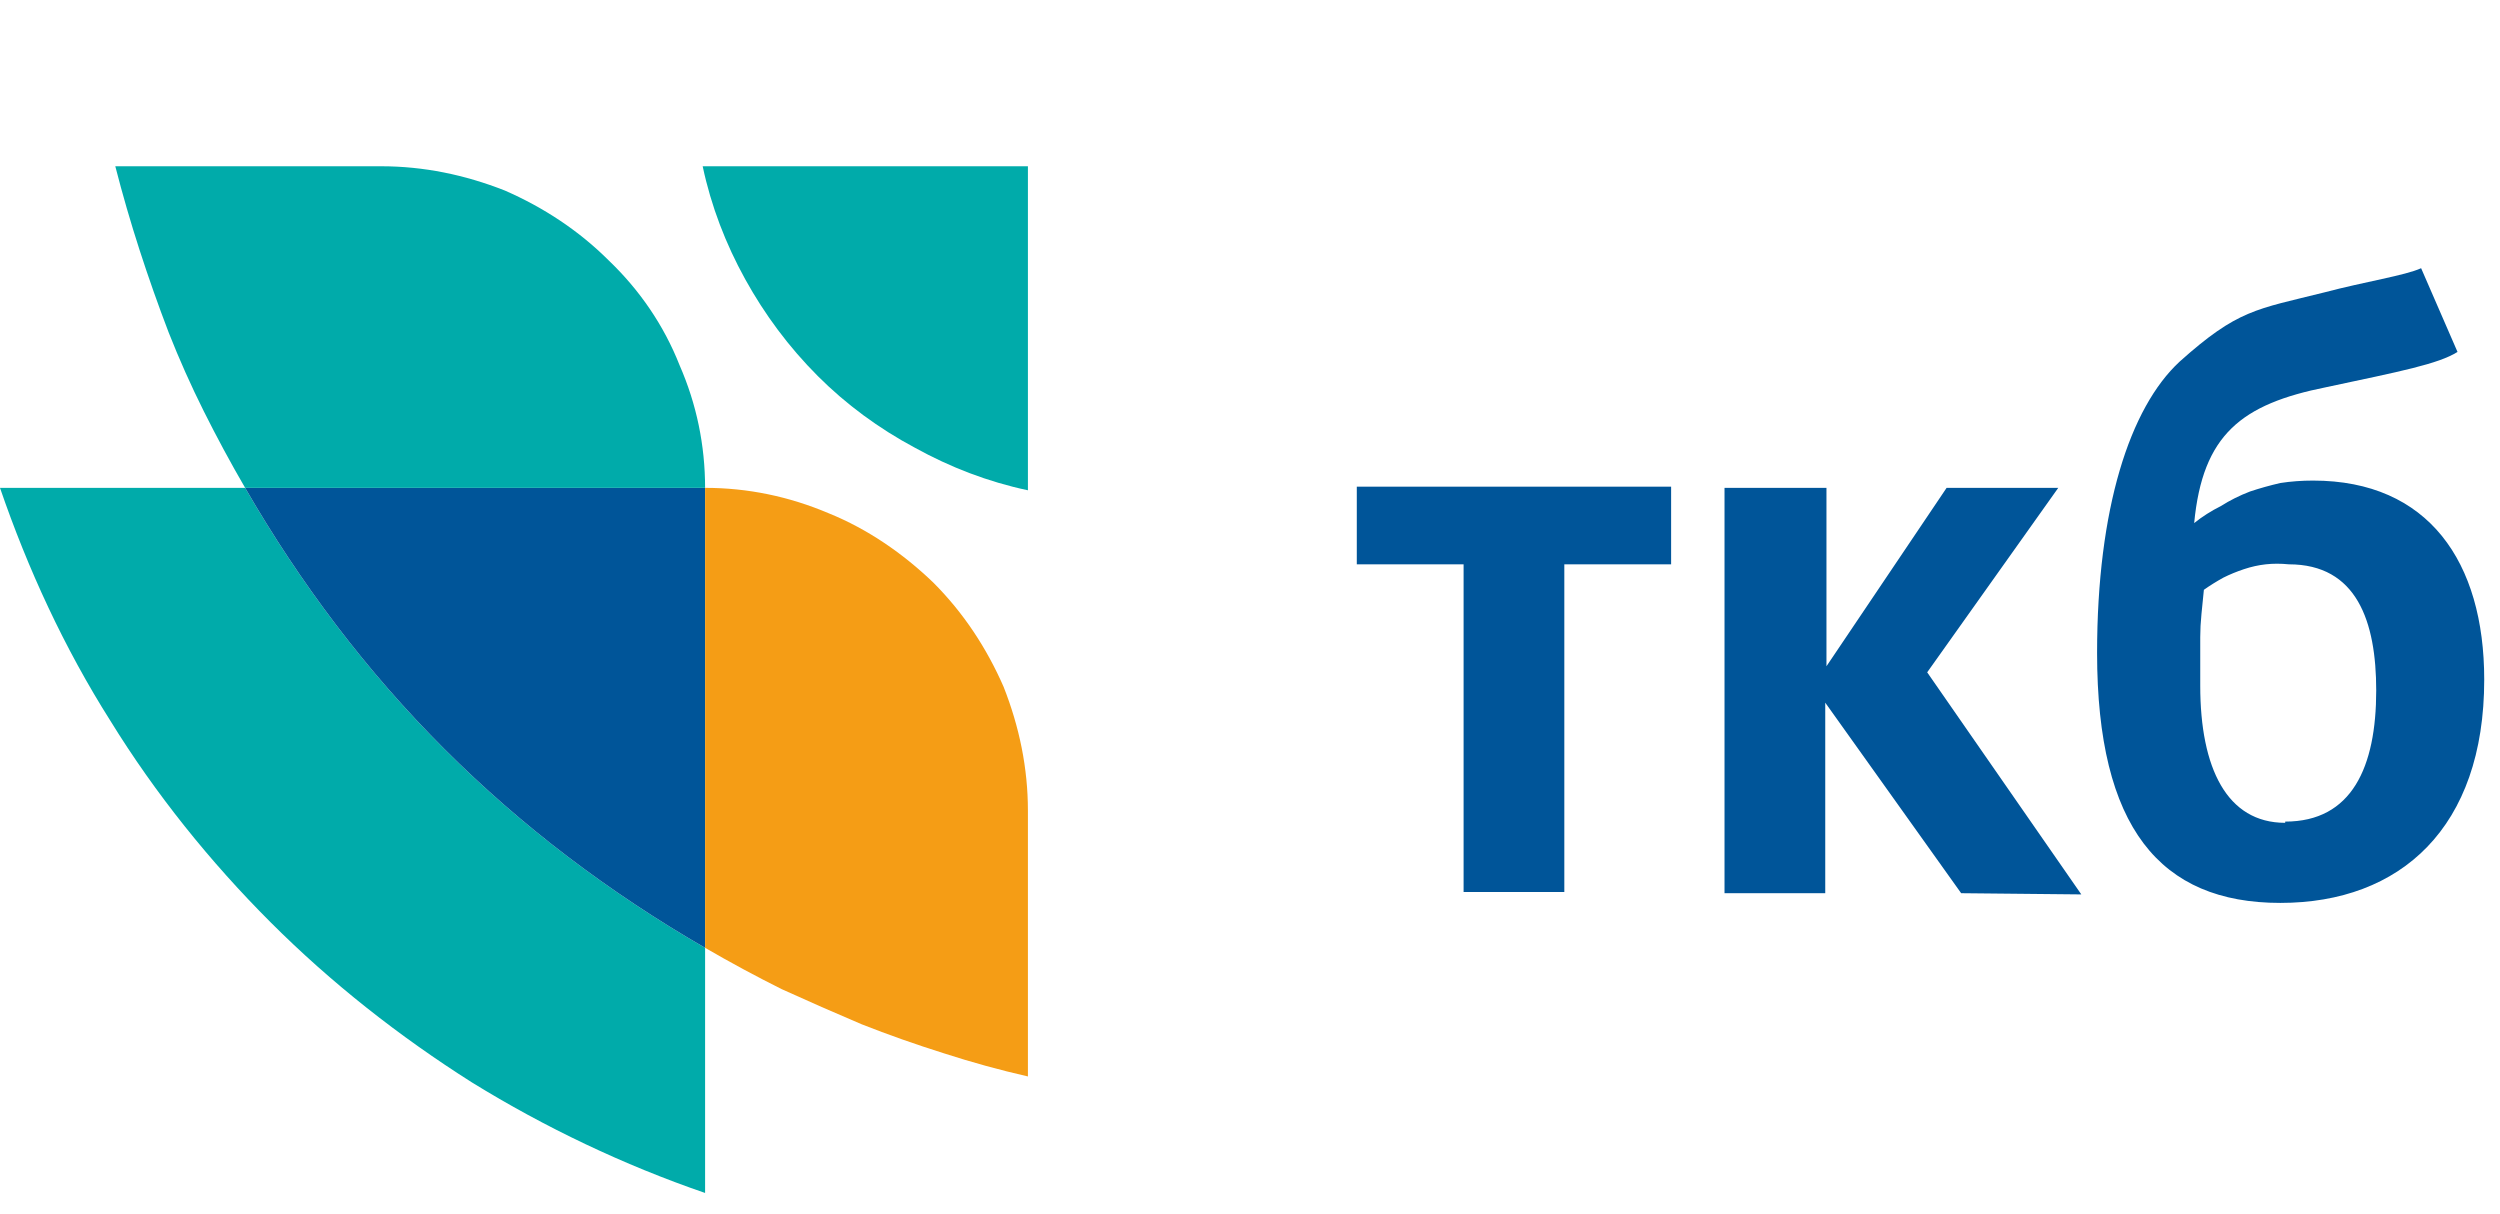
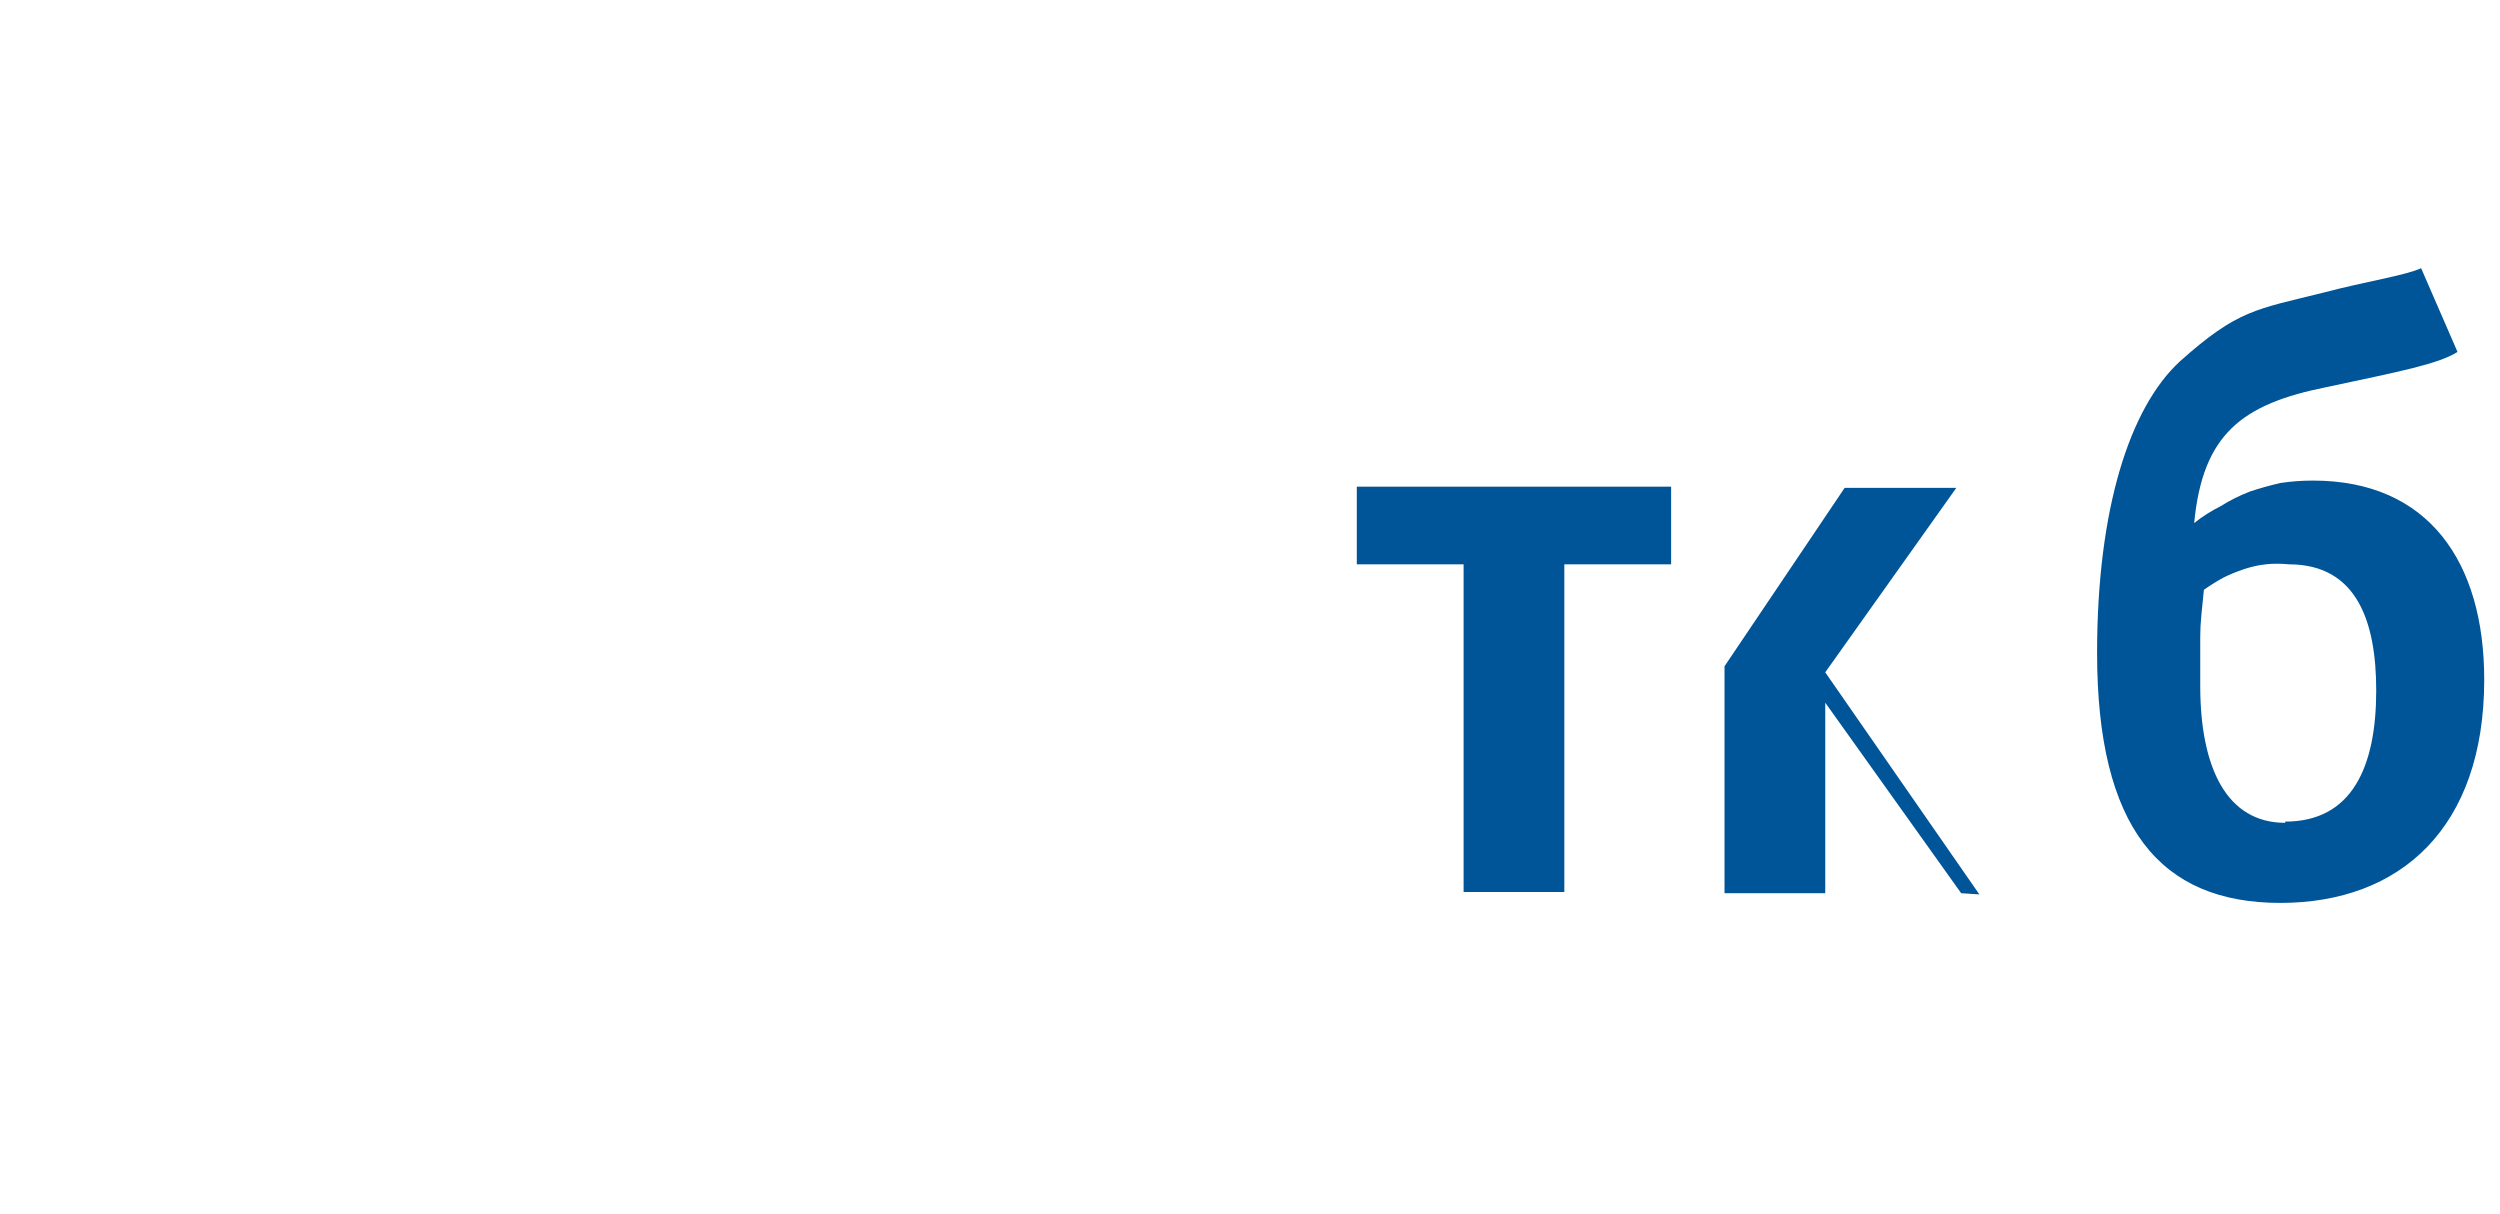
<svg xmlns="http://www.w3.org/2000/svg" version="1.2" viewBox="0 0 206 100" width="206" height="100">
  <title>logo-30-svg</title>
  <style>
		.s0 { fill: #00abaa } 
		.s1 { fill: #005599 } 
		.s2 { fill: #f59d15 } 
	</style>
  <g id="Layer_2">
    <g id="Layer_1-2">
      <g id="Layer">
        <g id="Layer">
          <g id="Layer">
            <g id="Layer">
-               <path id="Layer" class="s0" d="m0 40.2h20.2q3.4 5.9 7.5 11.3 4.1 5.4 8.9 10.2 4.8 4.8 10.2 8.9 5.4 4.1 11.3 7.5v20.2c-6.7-2.3-13.2-5.4-19.2-9.1-6-3.8-11.6-8.2-16.6-13.2-5-5-9.5-10.6-13.2-16.6-3.8-6-6.8-12.5-9.1-19.2z" />
-               <path id="Layer" class="s1" d="m58.1 40.2v37.9q-5.9-3.4-11.3-7.5-5.4-4.1-10.2-8.9-4.8-4.8-8.9-10.2-4.1-5.4-7.5-11.3z" />
-               <path id="Layer" class="s0" d="m58.1 40.2h-37.9q-1.8-3.1-3.4-6.3-1.6-3.2-2.9-6.5-1.3-3.4-2.4-6.8-1.1-3.4-2-6.9h21.9c3.5 0 6.9 0.7 10.2 2 3.2 1.4 6.1 3.3 8.6 5.8 2.5 2.4 4.5 5.3 5.8 8.6 1.4 3.2 2.1 6.6 2.1 10.1z" />
-               <path id="Layer" class="s2" d="m84.7 66.8v21.9q-3.5-0.8-6.9-1.9-3.5-1.1-6.8-2.4-3.3-1.4-6.6-2.9-3.2-1.6-6.3-3.4v-37.9c3.5 0 6.9 0.7 10.2 2.1 3.2 1.3 6.1 3.3 8.6 5.7 2.5 2.5 4.4 5.4 5.8 8.6 1.3 3.3 2 6.7 2 10.2z" />
-               <path id="Layer" class="s0" d="m84.7 13.7v26.7c-3.3-0.7-6.4-1.9-9.3-3.5-3-1.6-5.7-3.6-8-5.9-2.4-2.4-4.4-5.1-6-8-1.6-2.9-2.8-6-3.5-9.3z" />
-             </g>
-             <path id="Layer" fill-rule="evenodd" class="s1" d="m128.9 46.5v27h-8.3v-27h-8.8v-6.4h25.9v6.4zm51.9-3.4q1-0.8 2.2-1.4 1.1-0.7 2.4-1.2 1.2-0.4 2.5-0.7 1.3-0.2 2.7-0.2c9.5 0 14.1 6.7 14.1 16.4 0 12.2-6.9 18.4-16.8 18.4-9.9 0-15.1-6.2-15.1-20.6 0-11.9 2.7-20.2 6.8-24 4.8-4.3 6.3-4.3 11.9-5.7 3.4-0.9 6.7-1.4 8-2l3 6.9c-1.6 1-4.7 1.6-10.8 2.9-7 1.4-10.2 3.9-10.9 11.2zm7.5 24.6c5.5 0 7.5-4.5 7.5-10.8 0-5.7-1.6-10.4-7.2-10.4q-1-0.1-1.9 0-0.9 0.1-1.8 0.4-0.9 0.3-1.7 0.7-0.9 0.5-1.6 1-0.1 1-0.2 2-0.1 1-0.1 1.9 0 1 0 2 0 1 0 2c0 6.8 2.2 11.3 7 11.3zm-26.7 5.9l-11.2-15.7v15.7h-8.3v-33.4h8.4v14.7l9.9-14.7h9.2l-10.8 15.2 12.7 18.3z" />
+               </g>
+             <path id="Layer" fill-rule="evenodd" class="s1" d="m128.9 46.5v27h-8.3v-27h-8.8v-6.4h25.9v6.4zm51.9-3.4q1-0.8 2.2-1.4 1.1-0.7 2.4-1.2 1.2-0.4 2.5-0.7 1.3-0.2 2.7-0.2c9.5 0 14.1 6.7 14.1 16.4 0 12.2-6.9 18.4-16.8 18.4-9.9 0-15.1-6.2-15.1-20.6 0-11.9 2.7-20.2 6.8-24 4.8-4.3 6.3-4.3 11.9-5.7 3.4-0.9 6.7-1.4 8-2l3 6.9c-1.6 1-4.7 1.6-10.8 2.9-7 1.4-10.2 3.9-10.9 11.2zm7.5 24.6c5.5 0 7.5-4.5 7.5-10.8 0-5.7-1.6-10.4-7.2-10.4q-1-0.1-1.9 0-0.9 0.1-1.8 0.4-0.9 0.3-1.7 0.7-0.9 0.5-1.6 1-0.1 1-0.2 2-0.1 1-0.1 1.9 0 1 0 2 0 1 0 2c0 6.8 2.2 11.3 7 11.3zm-26.7 5.9l-11.2-15.7v15.7h-8.3v-33.4v14.7l9.9-14.7h9.2l-10.8 15.2 12.7 18.3z" />
          </g>
        </g>
      </g>
    </g>
  </g>
</svg>